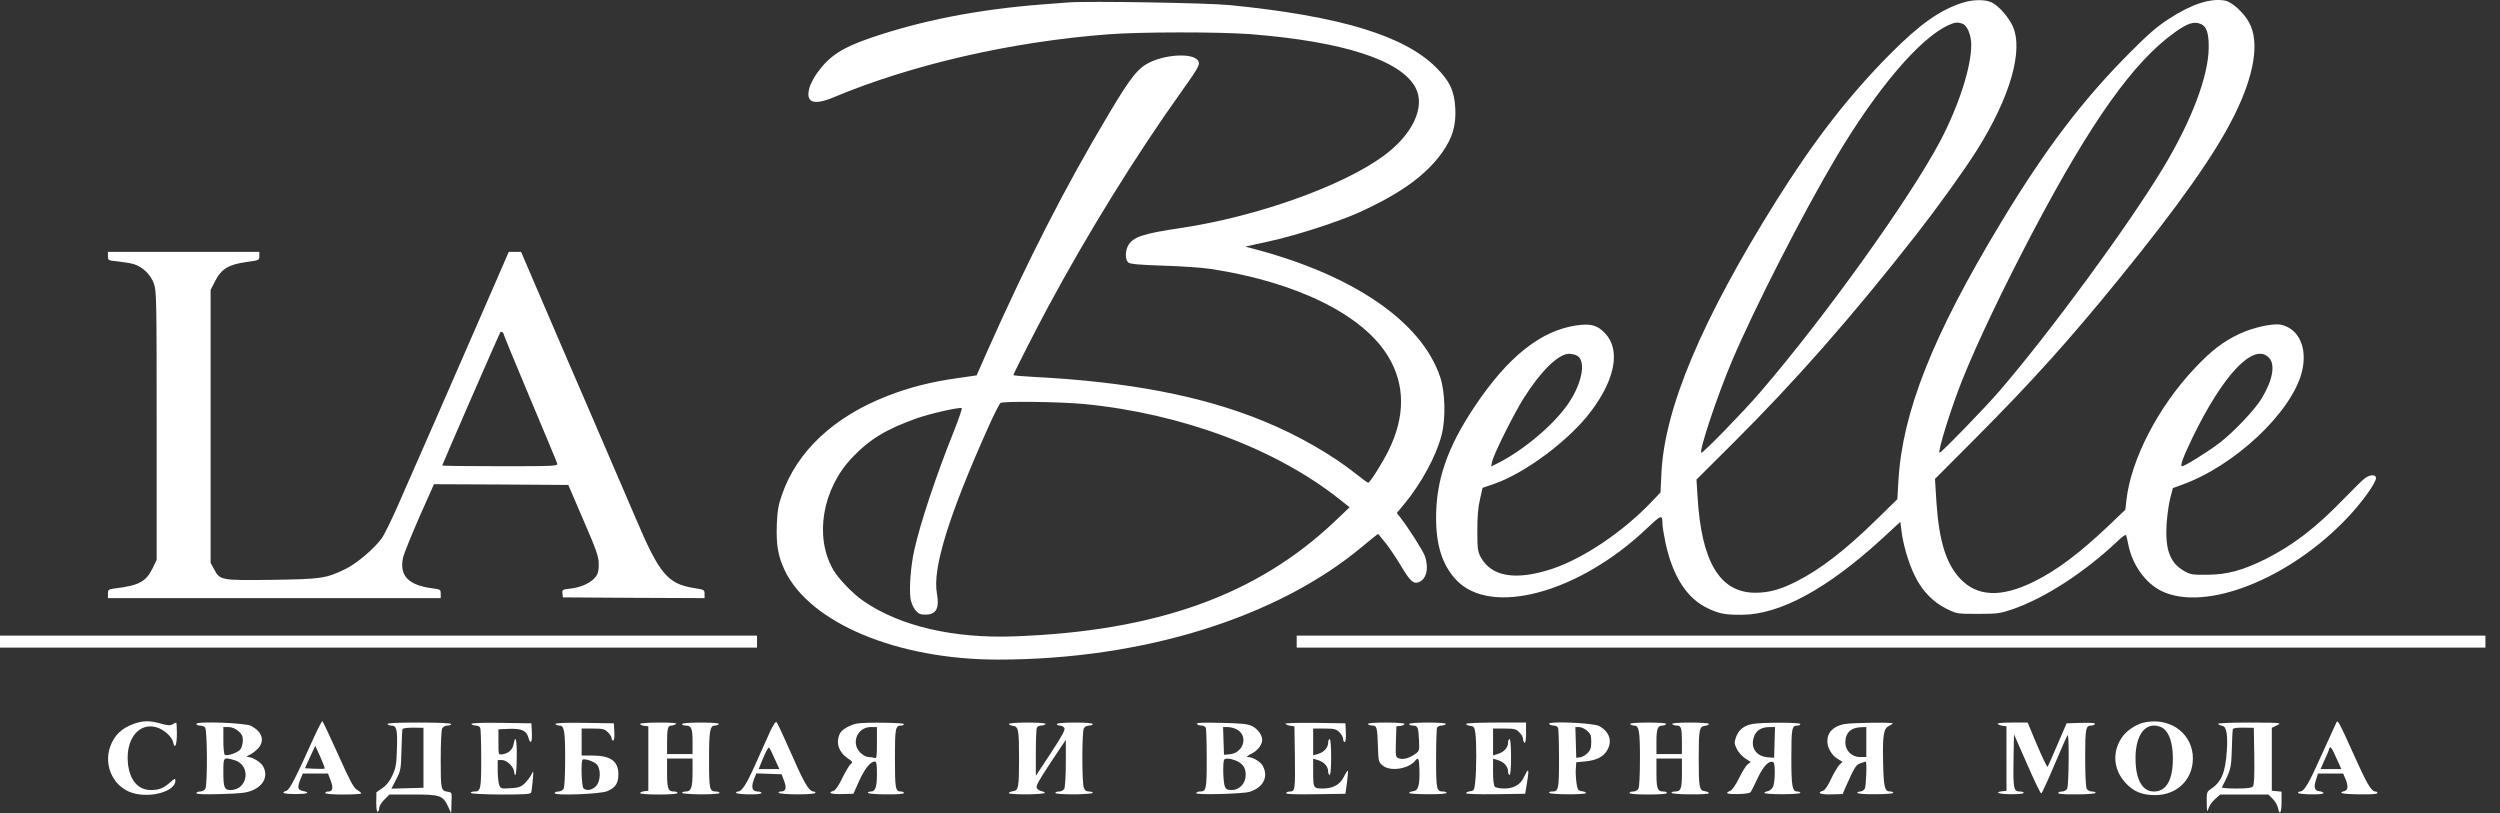
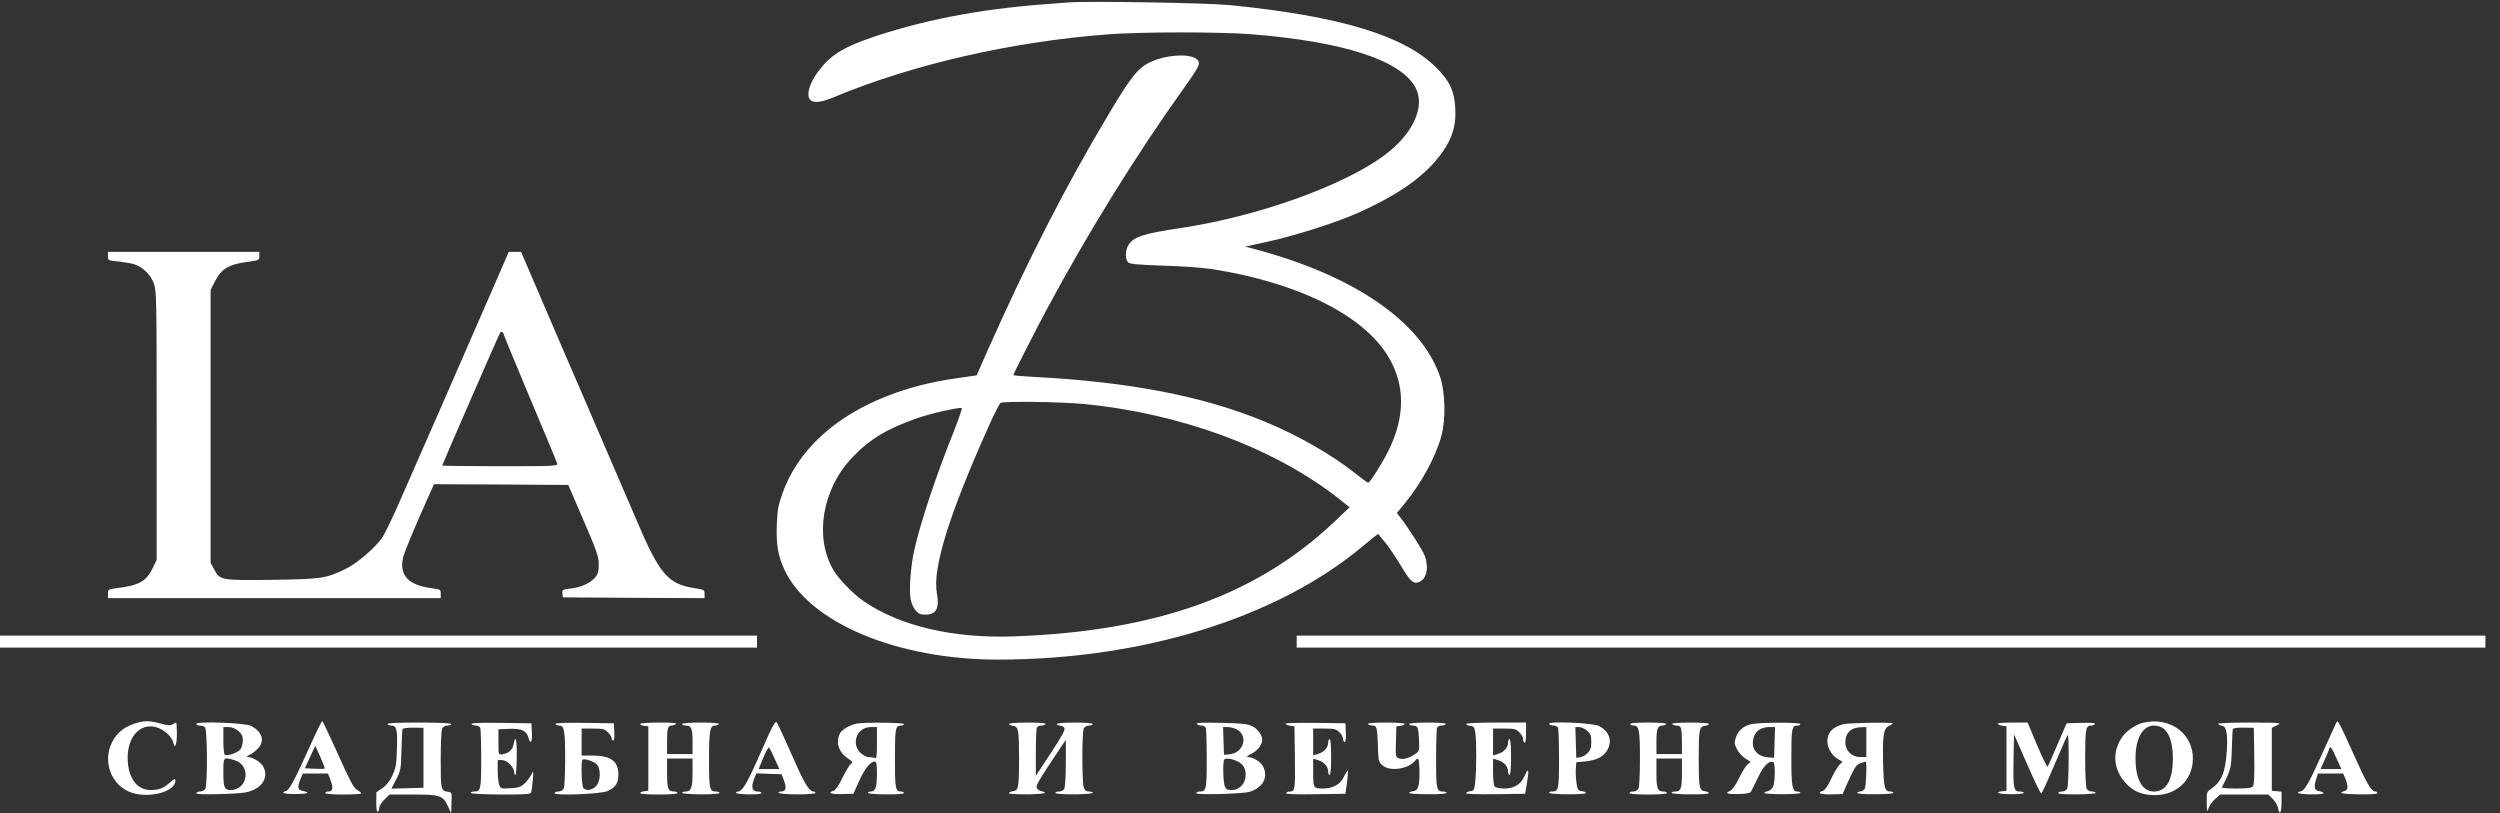
<svg xmlns="http://www.w3.org/2000/svg" width="166" height="54" viewBox="0 0 166 54" fill="none">
  <rect x="0" y="0" width="166" height="54" fill="#333333" stroke="none" />
-   <path d="M130.294 0.19C128.801 0.668 127.477 1.604 125.516 3.575C122.759 6.352 120.46 9.318 117.921 13.369C112.994 21.242 110.506 27.145 110.317 31.455L110.257 32.699L109.65 33.336C107.759 35.317 105.151 37.069 103.081 37.765C100.662 38.572 99.019 38.303 98.313 36.979C98.124 36.631 98.094 36.422 98.094 35.237C98.094 34.302 98.144 33.664 98.273 33.147L98.442 32.39L99.149 32.152C101.239 31.445 104.205 29.235 105.649 27.304C107.251 25.174 107.609 23.243 106.594 22.148C106.087 21.601 105.649 21.471 104.713 21.601C102.314 21.939 100.124 23.681 97.895 27.025C96.103 29.713 95.356 31.873 95.356 34.381C95.356 36.223 95.775 37.507 96.67 38.482C98.96 40.971 104.832 39.388 109.371 35.068C110.317 34.172 110.387 34.152 110.387 34.769C110.387 34.949 110.476 35.496 110.576 35.984C111.063 38.273 112.009 39.746 113.422 40.403C114.159 40.752 114.577 40.831 115.662 40.821C118.18 40.811 121.326 39.099 124.929 35.805L126.183 34.65L126.253 35.217C126.362 36.123 126.701 37.318 127.119 38.184C127.606 39.209 128.333 39.975 129.269 40.433C129.936 40.761 129.965 40.761 131.339 40.761C132.613 40.761 132.802 40.732 133.579 40.473C135.729 39.746 138.426 38.004 140.626 35.914C140.954 35.596 141.153 35.466 141.183 35.556C141.203 35.625 141.273 35.924 141.333 36.223C141.611 37.547 142.477 38.731 143.532 39.248C146.439 40.652 152.013 38.452 155.875 34.371C156.83 33.366 157.766 32.062 157.766 31.744C157.766 31.505 157.418 31.495 157.059 31.733C156.92 31.823 156.253 32.48 155.576 33.177C153.775 35.038 152.262 36.203 150.42 37.128C148.907 37.875 147.892 38.154 146.568 38.164C145.543 38.173 145.443 38.154 144.996 37.895C144.08 37.357 143.761 36.481 143.861 34.789C143.901 34.242 144 33.485 144.1 33.097L144.279 32.41L144.876 32.191C148.36 30.947 152.142 27.404 152.839 24.716C153.247 23.143 152.66 21.81 151.446 21.561C150.928 21.451 149.584 21.75 148.698 22.168C147.623 22.676 146.837 23.273 145.752 24.427C143.303 27.006 141.492 30.519 141.193 33.217L141.124 33.844L140.029 34.889C138.078 36.74 136.585 37.865 135.032 38.631C132.882 39.687 131.279 39.627 130.155 38.422C129.219 37.427 128.761 35.944 128.582 33.396L128.482 31.803L131.259 29.016C134.912 25.343 137.391 22.596 140.755 18.455C144.657 13.658 147.066 10.253 148.33 7.715C149.684 5.018 150.052 2.788 149.345 1.504C148.987 0.837 148.211 0.131 147.743 0.041C146.777 -0.138 145.513 0.27 143.98 1.275C143.224 1.763 142.597 2.31 141.392 3.525C138.257 6.68 135.818 9.885 132.862 14.782C128.333 22.277 126.312 27.374 126.054 31.942L125.984 33.147L124.58 34.52C122.51 36.541 120.898 37.785 119.295 38.602C118.22 39.149 117.454 39.358 116.558 39.358C114.199 39.358 112.974 37.318 112.716 32.968L112.646 31.843L115.055 29.444C119.245 25.274 122.978 21.023 127.278 15.529C128.751 13.638 130.423 11.309 131.289 9.935C133.489 6.421 134.375 3.316 133.638 1.723C133.35 1.106 132.703 0.379 132.245 0.16C131.807 -0.049 130.981 -0.039 130.294 0.19ZM130.324 1.584C130.632 1.703 130.891 2.34 130.891 2.977C130.891 4.46 130.065 7.009 128.841 9.348C126.83 13.16 121.176 21.053 116.846 26.08C115.712 27.394 113.114 30.061 112.974 30.061C112.765 30.061 114.03 26.259 114.995 23.989C116.518 20.396 119.743 14.105 121.943 10.403C124.61 5.914 127.447 2.569 129.348 1.683C129.796 1.474 129.975 1.454 130.324 1.584ZM146.16 1.604C146.528 1.773 146.668 2.231 146.658 3.186C146.638 5.068 145.513 8.034 143.632 11.149C141.333 14.961 136.196 21.969 132.792 25.93C131.867 27.015 128.91 30.061 128.791 30.061C128.622 30.061 129.567 27.045 130.294 25.234C131.269 22.785 133.051 19.062 135.022 15.32C138.854 8.064 141.661 4.112 144.388 2.161C145.254 1.534 145.702 1.395 146.16 1.604ZM104.643 23.581C105.35 23.85 105.101 25.393 104.116 26.826C103.18 28.19 101.199 29.862 99.527 30.718L99.01 30.977L99.079 30.648C99.169 30.181 100.512 27.493 101.169 26.448C102.294 24.656 103.479 23.492 104.185 23.492C104.305 23.492 104.514 23.532 104.643 23.581ZM150.649 23.741C151.097 24.179 150.918 25.224 150.191 26.428C149.763 27.165 148.32 28.688 147.384 29.404C146.648 29.972 145.065 30.957 144.896 30.957C144.737 30.957 144.916 30.45 145.573 29.076C147.613 24.866 149.644 22.725 150.649 23.741Z" fill="white" />
  <path d="M70.97 0.16C70.721 0.18 69.895 0.24 69.129 0.3C64.918 0.628 61.176 1.365 57.831 2.509C55.92 3.166 55.104 3.694 54.298 4.789C54.069 5.097 53.82 5.565 53.75 5.814C53.471 6.809 53.999 7.028 55.353 6.461C60.559 4.281 67.168 2.768 73.558 2.281C75.678 2.111 81.013 2.111 83.064 2.271C89.205 2.758 93.037 4.003 93.993 5.824C94.66 7.088 93.814 8.92 91.893 10.333C89.156 12.354 83.472 14.374 78.465 15.131C75.838 15.519 75.21 15.738 74.892 16.335C74.703 16.713 74.713 17.261 74.922 17.43C75.041 17.53 75.638 17.589 77.231 17.639C78.415 17.669 79.839 17.778 80.406 17.858C86.159 18.744 90.549 20.924 92.201 23.711C93.306 25.562 93.306 27.672 92.201 29.912C91.803 30.718 90.967 32.052 90.848 32.052C90.808 32.052 90.469 31.813 90.101 31.515C88.479 30.211 86.14 28.867 83.85 27.941C79.789 26.279 74.872 25.343 68.611 25.025C67.885 24.985 67.287 24.935 67.287 24.905C67.287 24.826 68.8 21.849 69.606 20.356C72.234 15.469 75.449 10.273 78.525 5.973C79.59 4.48 79.71 4.261 79.55 4.022C79.222 3.535 77.569 3.584 76.405 4.112C75.579 4.49 75.101 5.087 73.648 7.526C70.711 12.443 68.253 17.261 65.545 23.343L64.849 24.925L63.604 25.104C61.873 25.343 60.379 25.721 58.926 26.289C55.373 27.672 52.934 29.952 51.929 32.828C51.68 33.535 51.62 33.903 51.58 34.819C51.531 36.173 51.66 36.929 52.108 37.875C53.78 41.369 59.583 43.797 66.262 43.797C75.867 43.797 84.816 41.02 90.469 36.282C91.027 35.815 91.505 35.436 91.514 35.456C91.534 35.476 91.743 35.745 92.002 36.053C92.251 36.362 92.709 37.049 93.028 37.576C93.615 38.562 93.834 38.771 94.162 38.671C94.71 38.502 94.899 37.755 94.61 36.919C94.471 36.541 93.495 35.008 92.958 34.331L92.749 34.063L93.237 33.475C94.361 32.122 95.357 30.29 95.715 28.917C96.004 27.822 95.964 26.06 95.635 25.055C94.411 21.372 89.882 18.256 83.173 16.504L82.686 16.375L84.219 16.037C86.01 15.648 88.807 14.752 90.24 14.105C92.988 12.861 94.7 11.627 95.775 10.104C96.442 9.159 96.691 8.322 96.631 7.188C96.571 6.043 96.263 5.376 95.357 4.48C93.237 2.36 88.956 1.066 81.67 0.34C80.177 0.19 72.214 0.061 70.97 0.16ZM71.975 26.826C78.455 27.453 84.726 29.793 88.976 33.177L89.613 33.684L88.628 34.62C83.452 39.527 76.773 41.916 67.337 42.255C63.326 42.404 59.772 41.578 57.373 39.935C56.657 39.458 55.671 38.432 55.323 37.825C54.059 35.635 54.606 32.45 56.597 30.37C57.742 29.165 58.866 28.489 60.857 27.782C61.753 27.463 63.774 27.006 63.863 27.105C63.893 27.135 63.664 27.802 63.356 28.588C62.171 31.534 61.116 34.7 60.708 36.531C60.479 37.526 60.359 39.089 60.459 39.746C60.499 40.015 60.638 40.334 60.778 40.513C60.987 40.761 61.106 40.811 61.454 40.811C62.161 40.811 62.39 40.393 62.211 39.408C61.902 37.736 63.017 34.172 65.665 28.27C66.023 27.473 66.371 26.797 66.431 26.757C66.63 26.627 70.393 26.677 71.975 26.826Z" fill="white" />
  <path d="M7.167 17.012C7.167 17.291 7.177 17.291 7.844 17.36C8.212 17.4 8.68 17.48 8.889 17.54C9.466 17.719 10.014 18.236 10.223 18.843C10.392 19.331 10.402 19.898 10.402 28.27V37.178L10.123 37.755C9.695 38.621 9.217 38.88 7.645 39.069C7.197 39.129 7.167 39.149 7.167 39.428V39.716H18.216H29.264V39.428C29.264 39.149 29.234 39.139 28.747 39.069C27.114 38.87 26.497 38.223 26.766 37.009C26.826 36.75 27.313 35.556 27.841 34.341L28.816 32.151L33.276 32.171L37.735 32.201L38.74 34.54C39.616 36.561 39.755 36.959 39.755 37.447C39.765 37.865 39.716 38.084 39.556 38.293C39.278 38.681 38.601 39 37.904 39.079C37.347 39.139 37.317 39.159 37.347 39.408L37.376 39.666L42.084 39.696L46.783 39.716V39.438C46.783 39.169 46.763 39.149 46.096 39.049C44.334 38.771 43.787 38.124 42.224 34.441C41.836 33.535 40.442 30.29 39.118 27.224C37.794 24.159 36.232 20.546 35.654 19.182L34.599 16.723H34.191H33.783L32.28 20.177C30.618 24.009 27.453 31.226 26.368 33.684C25.98 34.56 25.532 35.466 25.382 35.695C24.895 36.392 23.72 37.397 22.953 37.775C21.64 38.412 21.371 38.452 18.046 38.502C14.642 38.542 14.602 38.532 14.214 37.795L13.985 37.377V28.309V19.252L14.284 18.664C14.692 17.858 15.19 17.559 16.354 17.4C17.21 17.281 17.22 17.281 17.22 17.002V16.723H12.194H7.167V17.012ZM33.445 22.198C33.445 22.238 34.231 24.149 35.197 26.448C36.162 28.737 36.978 30.688 36.998 30.778C37.048 30.947 36.819 30.957 33.206 30.957C31.096 30.957 29.364 30.937 29.364 30.907C29.364 30.848 33.126 22.218 33.216 22.068C33.266 21.979 33.445 22.078 33.445 22.198Z" fill="white" />
  <path d="M0 42.603V43.001H25.133H50.266V42.603V42.205H25.133H0V42.603Z" fill="white" />
  <path d="M86.1 42.603V43.001H125.566H165.032V42.603V42.205H125.566H86.1V42.603Z" fill="white" />
  <path d="M8.898 48.058C8.082 48.346 7.584 48.824 7.316 49.581C6.858 50.875 7.564 52.308 8.848 52.666C10.043 53.005 11.646 52.537 11.646 51.84C11.646 51.661 11.606 51.671 11.287 51.959C10.839 52.348 10.56 52.457 10.013 52.457C9.157 52.457 8.6 51.8 8.49 50.646C8.351 49.073 9.217 47.968 10.371 48.287C10.859 48.416 11.416 48.904 11.496 49.282C11.606 49.79 11.745 49.491 11.745 48.715C11.745 48.306 11.725 47.978 11.695 47.978C11.665 47.978 11.556 48.028 11.456 48.097C11.307 48.187 11.138 48.177 10.68 48.048C9.933 47.839 9.535 47.839 8.898 48.058Z" fill="white" />
  <path d="M20.853 48.944C19.619 51.691 19.23 52.437 19.021 52.507C18.604 52.636 18.832 52.726 19.609 52.726C20.415 52.726 20.654 52.636 20.107 52.517C19.758 52.457 19.728 52.278 19.957 51.721L20.107 51.362H20.943H21.779L21.948 51.81C22.147 52.308 22.097 52.557 21.799 52.557C21.689 52.557 21.599 52.597 21.599 52.656C21.599 52.716 22.067 52.756 22.794 52.756C23.451 52.756 23.988 52.726 23.988 52.676C23.988 52.636 23.859 52.537 23.71 52.447C23.481 52.318 23.242 51.86 22.446 50.088C21.898 48.874 21.43 47.879 21.4 47.879C21.371 47.879 21.122 48.356 20.853 48.944ZM21.56 51.034C21.54 51.054 21.231 51.064 20.883 51.044L20.246 51.014L20.584 50.267L20.933 49.521L21.271 50.258C21.45 50.666 21.58 51.014 21.56 51.034Z" fill="white" />
  <path d="M51.152 48.535C50.983 48.914 50.555 49.869 50.197 50.666C49.56 52.089 49.261 52.557 49.002 52.557C48.933 52.557 48.873 52.596 48.873 52.646C48.873 52.696 49.251 52.736 49.719 52.746C50.227 52.756 50.565 52.716 50.565 52.656C50.565 52.606 50.456 52.557 50.316 52.557C49.958 52.557 49.858 52.298 50.048 51.79L50.217 51.352L51.063 51.382L51.899 51.412L52.068 51.86C52.247 52.348 52.178 52.557 51.839 52.557C51.74 52.557 51.67 52.596 51.71 52.646C51.74 52.696 52.297 52.746 52.954 52.746C53.621 52.746 54.148 52.706 54.148 52.646C54.148 52.596 54.089 52.557 54.019 52.557C53.77 52.557 53.472 52.109 52.954 50.964C52.675 50.337 52.257 49.411 52.038 48.924C51.819 48.426 51.6 47.988 51.551 47.938C51.511 47.888 51.332 48.157 51.152 48.535ZM51.441 50.387L51.75 51.064H51.063H50.376L50.685 50.307C50.854 49.899 51.023 49.6 51.063 49.64C51.113 49.68 51.282 50.019 51.441 50.387Z" fill="white" />
  <path d="M142.318 47.988C141.84 48.097 141.243 48.496 140.954 48.884C140.238 49.849 140.297 51.054 141.113 51.959C141.661 52.567 142.248 52.806 143.134 52.796C144.677 52.776 145.742 51.601 145.593 50.088C145.433 48.555 143.95 47.6 142.318 47.988ZM143.662 48.376C144.06 48.695 144.279 49.391 144.279 50.367C144.279 51.8 143.841 52.557 143.015 52.557C142.258 52.557 141.81 51.77 141.8 50.417C141.78 49.053 142.268 48.177 143.025 48.177C143.253 48.177 143.502 48.257 143.662 48.376Z" fill="white" />
  <path d="M155.148 47.948C155.128 47.988 154.69 48.944 154.182 50.068C153.297 52.049 152.998 52.557 152.719 52.557C152.65 52.557 152.59 52.597 152.59 52.646C152.59 52.696 152.968 52.736 153.436 52.746C153.914 52.756 154.282 52.716 154.282 52.666C154.282 52.617 154.163 52.557 154.013 52.537C153.675 52.497 153.615 52.278 153.794 51.741L153.914 51.362H154.75H155.586L155.735 51.711C155.934 52.188 155.914 52.467 155.675 52.527C155.188 52.656 155.566 52.736 156.671 52.746C157.427 52.756 157.865 52.726 157.865 52.656C157.865 52.607 157.806 52.557 157.736 52.557C157.457 52.557 157.159 52.049 156.273 50.068C155.337 47.988 155.238 47.799 155.148 47.948ZM155.158 50.387L155.466 51.064H154.77H154.083L154.342 50.486C154.491 50.178 154.63 49.84 154.65 49.74C154.72 49.491 154.81 49.601 155.158 50.387Z" fill="white" />
  <path d="M13.039 48.068C13.039 48.127 13.139 48.177 13.268 48.177C13.397 48.177 13.547 48.227 13.616 48.296C13.766 48.446 13.786 52.079 13.636 52.367C13.577 52.477 13.427 52.557 13.288 52.557C13.149 52.557 13.039 52.606 13.039 52.666C13.039 52.736 13.537 52.756 14.662 52.726C16.035 52.686 16.373 52.646 16.792 52.467C17.548 52.129 17.817 51.492 17.459 50.864C17.289 50.586 16.772 50.277 16.443 50.257C16.344 50.257 16.393 50.198 16.583 50.118C16.752 50.038 17.02 49.829 17.17 49.66C17.588 49.152 17.399 48.585 16.672 48.197C16.304 47.998 13.039 47.878 13.039 48.068ZM15.816 48.535C16.055 48.734 16.125 48.874 16.125 49.162C16.125 49.361 16.055 49.62 15.975 49.74C15.816 49.969 15.1 50.227 14.93 50.118C14.87 50.088 14.831 49.66 14.831 49.162V48.276H15.169C15.388 48.276 15.617 48.366 15.816 48.535ZM15.547 50.466C16.692 50.785 16.493 52.457 15.299 52.457C14.9 52.457 14.831 52.278 14.831 51.292C14.831 50.257 14.821 50.267 15.547 50.466Z" fill="white" />
  <path d="M25.73 48.078C25.76 48.127 25.869 48.177 25.969 48.177C26.337 48.177 26.397 48.416 26.357 49.69C26.327 50.755 26.287 50.984 26.058 51.482C25.879 51.87 25.67 52.139 25.392 52.328L24.993 52.606L24.983 53.283C24.983 53.711 25.023 53.94 25.083 53.901C25.143 53.871 25.183 53.751 25.183 53.632C25.183 53.522 25.332 53.283 25.521 53.094L25.859 52.756H27.452C29.253 52.756 29.413 52.816 29.771 53.592L29.96 54L29.97 53.622C29.97 53.423 29.98 53.104 29.99 52.925C30 52.656 29.96 52.596 29.751 52.577C29.273 52.507 29.264 52.447 29.264 50.447C29.264 49.342 29.303 48.486 29.363 48.366C29.423 48.257 29.572 48.177 29.711 48.177C29.851 48.177 29.96 48.127 29.96 48.078C29.96 48.018 29.174 47.978 27.81 47.978C26.407 47.978 25.69 48.008 25.73 48.078ZM28.119 50.317V52.308L27.054 52.338L25.989 52.368L26.307 51.751C26.606 51.173 26.626 51.074 26.656 49.839C26.675 49.113 26.705 48.476 26.725 48.416C26.745 48.356 27.034 48.316 27.432 48.316L28.119 48.326V50.317Z" fill="white" />
  <path d="M31.305 48.078C31.334 48.127 31.474 48.177 31.603 48.177C31.723 48.177 31.862 48.247 31.892 48.336C31.922 48.426 31.952 49.352 31.952 50.407C31.952 52.427 31.922 52.557 31.484 52.557C31.354 52.557 31.255 52.597 31.255 52.646C31.255 52.706 32.081 52.746 33.236 52.756C34.808 52.756 35.226 52.736 35.266 52.627C35.296 52.557 35.346 52.178 35.376 51.8C35.435 51.153 35.425 51.133 35.296 51.412C35.217 51.571 35.017 51.84 34.848 52.009C34.579 52.258 34.44 52.308 33.893 52.338C33.276 52.378 33.246 52.368 33.146 52.119C33.096 51.969 33.047 51.532 33.047 51.153V50.467H33.335C33.664 50.467 34.142 50.944 34.142 51.273C34.142 51.372 34.181 51.462 34.221 51.462C34.261 51.462 34.311 50.924 34.311 50.267C34.331 49.103 34.231 48.715 34.102 49.421C34.032 49.79 33.763 50.029 33.345 50.088C33.096 50.118 33.096 50.118 33.096 49.272V48.426L33.793 48.396C34.629 48.366 34.948 48.506 35.077 48.953C35.226 49.471 35.346 49.322 35.316 48.645L35.286 48.028L33.266 47.998C31.902 47.978 31.265 48.008 31.305 48.078Z" fill="white" />
  <path d="M36.879 48.078C36.909 48.127 37.028 48.177 37.128 48.177C37.466 48.177 37.526 48.505 37.526 50.367C37.526 51.422 37.486 52.248 37.426 52.368C37.367 52.477 37.217 52.557 37.078 52.557C36.939 52.557 36.829 52.606 36.829 52.666C36.829 52.845 39.865 52.726 40.313 52.537C40.87 52.298 41.059 52.019 41.059 51.412C41.059 50.536 40.542 50.168 39.318 50.168H38.621V49.272V48.376H39.367C40.034 48.376 40.154 48.406 40.363 48.625C40.502 48.754 40.611 48.934 40.611 49.023C40.611 49.103 40.661 49.172 40.711 49.172C40.781 49.172 40.811 48.953 40.791 48.595L40.761 48.028L38.79 47.998C37.466 47.978 36.839 48.008 36.879 48.078ZM39.646 50.775C39.915 51.113 39.875 51.91 39.566 52.208C39.308 52.477 38.929 52.527 38.74 52.338C38.621 52.218 38.561 50.556 38.681 50.447C38.79 50.337 39.477 50.566 39.646 50.775Z" fill="white" />
  <path d="M42.502 48.068C42.502 48.117 42.621 48.177 42.781 48.197L43.049 48.227V50.367V52.507L42.781 52.537C42.621 52.557 42.502 52.617 42.502 52.666C42.502 52.716 43.039 52.756 43.746 52.756C44.513 52.756 44.99 52.716 44.99 52.656C44.99 52.597 44.891 52.557 44.761 52.557C44.363 52.557 44.294 52.378 44.294 51.342V50.367H45.14H45.986V51.273C45.986 52.288 45.896 52.557 45.538 52.557C45.398 52.557 45.289 52.597 45.289 52.646C45.289 52.696 45.846 52.736 46.533 52.746C47.27 52.746 47.777 52.706 47.777 52.656C47.777 52.597 47.678 52.557 47.548 52.557C47.111 52.557 47.081 52.427 47.081 50.437C47.081 48.506 47.14 48.177 47.479 48.177C47.578 48.177 47.698 48.127 47.728 48.078C47.767 48.018 47.349 47.978 46.543 47.978C45.777 47.978 45.289 48.018 45.289 48.078C45.289 48.127 45.389 48.177 45.518 48.177C45.906 48.177 45.986 48.356 45.986 49.242V50.068H45.14H44.294V49.282C44.294 48.386 44.343 48.177 44.582 48.177C44.672 48.177 44.811 48.127 44.891 48.078C44.99 48.008 44.632 47.978 43.776 47.978C43.049 47.978 42.502 48.018 42.502 48.068Z" fill="white" />
  <path d="M56.885 48.048C56.408 48.147 55.92 48.436 55.781 48.685C55.472 49.292 55.671 49.929 56.308 50.367C56.617 50.576 56.636 50.616 56.497 50.725C56.408 50.785 56.159 51.203 55.94 51.641C55.701 52.149 55.482 52.467 55.352 52.507C54.914 52.646 55.173 52.746 55.91 52.726L56.666 52.706L57.045 51.86C57.413 51.044 57.791 50.566 58.09 50.566C58.199 50.566 58.229 50.735 58.229 51.372C58.229 52.248 58.13 52.557 57.831 52.557C57.721 52.557 57.632 52.596 57.632 52.646C57.632 52.696 58.169 52.746 58.826 52.746C59.573 52.756 60.021 52.716 60.021 52.656C60.021 52.606 59.941 52.557 59.842 52.557C59.453 52.557 59.424 52.388 59.424 50.367C59.424 48.346 59.453 48.177 59.842 48.177C59.941 48.177 60.021 48.127 60.021 48.078C60.021 47.978 57.313 47.948 56.885 48.048ZM58.229 49.332C58.229 50.257 58.209 50.377 58.07 50.327C57.98 50.297 57.801 50.267 57.662 50.267C57.522 50.267 57.294 50.138 57.124 49.979C56.487 49.342 56.925 48.277 57.821 48.277H58.229V49.332Z" fill="white" />
  <path d="M66.988 48.068C66.988 48.117 67.108 48.177 67.257 48.197C67.625 48.237 67.665 48.446 67.665 50.367C67.665 52.288 67.625 52.497 67.257 52.537C67.108 52.557 66.988 52.617 66.988 52.666C66.988 52.716 67.496 52.746 68.183 52.746C68.84 52.736 69.377 52.696 69.377 52.646C69.377 52.606 69.278 52.557 69.168 52.537C69.049 52.517 68.899 52.427 68.85 52.338C68.76 52.208 68.939 51.88 69.755 50.646L70.771 49.123V50.646C70.771 51.512 70.721 52.258 70.671 52.368C70.611 52.477 70.462 52.557 70.323 52.557C70.183 52.557 70.074 52.596 70.074 52.656C70.074 52.706 70.591 52.746 71.318 52.746C72.005 52.736 72.562 52.696 72.562 52.646C72.562 52.596 72.453 52.557 72.314 52.557C72.134 52.557 72.035 52.487 71.965 52.298C71.836 51.959 71.836 48.615 71.965 48.366C72.025 48.257 72.174 48.177 72.314 48.177C72.453 48.177 72.562 48.127 72.562 48.078C72.562 48.018 72.094 47.978 71.368 47.978C70.641 47.978 70.174 48.018 70.174 48.078C70.174 48.127 70.253 48.177 70.363 48.177C70.462 48.177 70.602 48.237 70.661 48.316C70.761 48.426 70.582 48.764 69.785 49.989L68.78 51.512V49.999C68.78 49.172 68.81 48.426 68.84 48.336C68.87 48.247 69.009 48.177 69.128 48.177C69.258 48.177 69.397 48.127 69.427 48.078C69.467 48.018 69.049 47.978 68.242 47.978C67.526 47.978 66.988 48.018 66.988 48.068Z" fill="white" />
  <path d="M79.471 48.068C79.51 48.127 79.65 48.177 79.779 48.177C79.898 48.177 80.038 48.247 80.068 48.336C80.098 48.426 80.127 49.352 80.127 50.407C80.127 52.427 80.098 52.557 79.66 52.557C79.53 52.557 79.431 52.606 79.431 52.666C79.431 52.796 82.506 52.716 82.974 52.577C83.87 52.298 84.238 51.601 83.86 50.875C83.721 50.586 83.193 50.267 82.845 50.267C82.745 50.257 82.845 50.168 83.094 50.048C83.502 49.849 83.81 49.451 83.81 49.123C83.81 48.804 83.512 48.396 83.143 48.217C82.835 48.068 82.457 48.028 81.083 47.998C79.859 47.968 79.421 47.988 79.471 48.068ZM82.108 48.426C82.924 48.844 82.576 50.019 81.621 50.088L81.272 50.118L81.242 49.192L81.212 48.277H81.521C81.69 48.277 81.959 48.346 82.108 48.426ZM81.989 50.476C82.496 50.666 82.715 50.954 82.715 51.442C82.715 52.019 82.307 52.457 81.78 52.457C81.481 52.457 81.401 52.407 81.322 52.198C81.212 51.92 81.183 50.536 81.292 50.437C81.382 50.337 81.67 50.357 81.989 50.476Z" fill="white" />
  <path d="M85.353 48.068C85.413 48.117 85.562 48.177 85.701 48.197L85.95 48.227L85.98 50.168C86.01 52.417 85.99 52.557 85.652 52.557C85.512 52.557 85.403 52.606 85.403 52.666C85.403 52.736 86.04 52.756 87.364 52.736L89.335 52.706L89.444 51.93C89.494 51.511 89.524 51.163 89.494 51.163C89.464 51.173 89.344 51.352 89.235 51.581C88.976 52.099 88.508 52.358 87.832 52.358C87.204 52.358 87.194 52.328 87.194 51.213V50.377L87.523 50.476C87.911 50.586 88.19 50.894 88.19 51.223C88.19 51.352 88.24 51.462 88.289 51.462C88.349 51.462 88.389 50.994 88.389 50.267C88.389 49.541 88.349 49.073 88.289 49.073C88.24 49.073 88.19 49.182 88.19 49.312C88.19 49.64 87.911 49.949 87.523 50.058L87.194 50.158V49.262V48.376H87.941C88.608 48.376 88.727 48.406 88.936 48.625C89.076 48.754 89.185 48.953 89.185 49.073C89.185 49.182 89.235 49.272 89.285 49.272C89.354 49.272 89.384 49.033 89.364 48.645L89.335 48.028L87.294 47.998C86.03 47.988 85.293 48.008 85.353 48.068Z" fill="white" />
  <path d="M90.828 48.078C90.858 48.127 90.997 48.177 91.126 48.177C91.425 48.177 91.455 48.307 91.495 49.601C91.525 50.536 91.534 50.596 91.803 50.825C92.291 51.243 93.495 51.074 93.953 50.526C94.182 50.248 94.232 50.347 94.252 51.133C94.272 52.179 94.172 52.497 93.834 52.537C93.684 52.557 93.565 52.607 93.565 52.656C93.565 52.696 94.123 52.736 94.809 52.736C95.516 52.746 96.053 52.706 96.053 52.646C96.053 52.597 95.954 52.557 95.825 52.557C95.387 52.557 95.357 52.428 95.357 50.407C95.357 49.352 95.387 48.426 95.416 48.337C95.446 48.247 95.586 48.177 95.705 48.177C95.835 48.177 95.974 48.127 96.004 48.078C96.043 48.018 95.626 47.978 94.819 47.978C94.053 47.978 93.565 48.018 93.565 48.078C93.565 48.127 93.675 48.177 93.804 48.177C94.142 48.177 94.182 48.287 94.222 49.133C94.252 49.84 94.252 49.869 93.963 50.068C93.565 50.347 93.167 50.457 92.888 50.357C92.669 50.278 92.659 50.238 92.689 49.252L92.719 48.227L92.998 48.197C93.147 48.177 93.266 48.117 93.266 48.068C93.266 48.018 92.729 47.978 92.012 47.978C91.206 47.978 90.788 48.018 90.828 48.078Z" fill="white" />
  <path d="M97.348 48.068C97.348 48.117 97.467 48.177 97.626 48.197C97.865 48.227 97.905 48.277 97.965 48.675C98.044 49.232 98.044 51.113 97.955 51.91C97.895 52.467 97.875 52.507 97.626 52.537C97.467 52.557 97.348 52.616 97.348 52.666C97.348 52.726 98.114 52.746 99.308 52.736L101.269 52.706L101.339 52.308C101.498 51.332 101.508 51.163 101.449 51.163C101.409 51.163 101.309 51.342 101.21 51.561C100.991 52.079 100.533 52.358 99.886 52.358C99.607 52.358 99.328 52.308 99.259 52.238C99.179 52.158 99.139 51.79 99.139 51.253V50.377L99.468 50.476C99.856 50.586 100.135 50.894 100.135 51.223C100.135 51.352 100.184 51.462 100.234 51.462C100.294 51.462 100.334 50.994 100.334 50.267C100.334 49.541 100.294 49.073 100.234 49.073C100.184 49.073 100.135 49.182 100.135 49.312C100.135 49.64 99.856 49.949 99.468 50.058L99.139 50.158V49.262V48.376H99.886C100.553 48.376 100.672 48.406 100.881 48.625C101.021 48.754 101.13 48.953 101.13 49.063C101.13 49.172 101.18 49.292 101.23 49.322C101.289 49.361 101.329 49.123 101.329 48.685V47.978H99.338C98.174 47.978 97.348 48.018 97.348 48.068Z" fill="white" />
  <path d="M102.862 48.068C102.902 48.127 103.041 48.177 103.17 48.177C103.29 48.177 103.429 48.247 103.459 48.336C103.489 48.426 103.519 49.352 103.519 50.407C103.519 52.437 103.489 52.557 103.041 52.557C102.912 52.557 102.832 52.596 102.872 52.646C102.941 52.766 105.31 52.776 105.31 52.656C105.31 52.606 105.191 52.557 105.042 52.537C104.793 52.507 104.753 52.457 104.683 52.019C104.644 51.75 104.614 51.322 104.634 51.074L104.663 50.616L105.261 50.556C105.997 50.486 106.455 50.257 106.704 49.839C107.082 49.222 106.873 48.575 106.176 48.207C105.788 47.998 102.742 47.868 102.862 48.068ZM105.38 48.516C105.619 48.724 105.659 48.834 105.659 49.262C105.659 49.67 105.609 49.809 105.41 50.008C105.271 50.148 105.052 50.277 104.912 50.287L104.663 50.317L104.634 49.292L104.604 48.277H104.853C104.992 48.277 105.231 48.386 105.38 48.516Z" fill="white" />
  <path d="M108.246 48.078C108.276 48.127 108.395 48.177 108.495 48.177C108.833 48.177 108.893 48.506 108.893 50.367C108.893 51.422 108.853 52.248 108.794 52.368C108.734 52.477 108.584 52.557 108.445 52.557C108.306 52.557 108.196 52.597 108.196 52.656C108.196 52.716 108.674 52.756 109.441 52.756C110.207 52.756 110.685 52.716 110.685 52.656C110.685 52.597 110.585 52.557 110.456 52.557C110.058 52.557 109.988 52.378 109.988 51.342V50.367H110.834H111.68V51.342C111.68 52.378 111.61 52.557 111.212 52.557C111.083 52.557 110.983 52.597 110.983 52.646C110.983 52.696 111.541 52.746 112.228 52.746C112.944 52.756 113.472 52.716 113.472 52.666C113.472 52.617 113.352 52.557 113.203 52.537C112.835 52.497 112.795 52.298 112.795 50.367C112.795 48.436 112.835 48.237 113.203 48.197C113.352 48.177 113.472 48.117 113.472 48.068C113.472 48.018 112.934 47.978 112.218 47.978C111.411 47.978 110.993 48.018 111.033 48.078C111.063 48.127 111.202 48.177 111.332 48.177C111.63 48.177 111.68 48.336 111.68 49.282V50.068H110.834H109.988V49.242C109.988 48.396 110.068 48.177 110.396 48.177C110.496 48.177 110.605 48.127 110.635 48.078C110.675 48.018 110.257 47.978 109.441 47.978C108.624 47.978 108.206 48.018 108.246 48.078Z" fill="white" />
  <path d="M116.328 48.078C115.801 48.177 115.433 48.476 115.273 48.944C115.144 49.302 115.154 49.371 115.323 49.73C115.423 49.939 115.681 50.227 115.881 50.357L116.249 50.596L116.03 50.765C115.92 50.864 115.662 51.273 115.472 51.671C115.253 52.119 115.025 52.447 114.895 52.507C114.497 52.676 114.646 52.736 115.423 52.726C115.99 52.706 116.209 52.666 116.269 52.557C116.319 52.477 116.528 52.049 116.737 51.611C117.105 50.835 117.493 50.456 117.752 50.616C117.891 50.705 117.871 51.959 117.722 52.258C117.652 52.397 117.493 52.517 117.374 52.537C117.254 52.557 117.155 52.606 117.155 52.656C117.155 52.696 117.692 52.736 118.349 52.736C119.006 52.736 119.544 52.696 119.544 52.646C119.544 52.596 119.454 52.557 119.344 52.557C119.006 52.557 118.946 52.238 118.946 50.297C118.946 48.346 118.976 48.177 119.364 48.177C119.464 48.177 119.544 48.127 119.544 48.078C119.544 47.958 116.916 47.958 116.328 48.078ZM117.831 49.292L117.802 50.317L117.403 50.287C116.627 50.227 116.229 49.68 116.448 48.963C116.587 48.516 116.926 48.286 117.483 48.277H117.861L117.831 49.292Z" fill="white" />
  <path d="M122.46 48.078C121.724 48.227 121.336 48.625 121.336 49.232C121.336 49.64 121.624 50.148 122.003 50.377L122.341 50.586L122.142 50.775C122.032 50.885 121.784 51.303 121.594 51.701C121.375 52.178 121.186 52.457 121.047 52.507C120.599 52.646 120.858 52.766 121.594 52.746L122.351 52.726L122.57 52.218C123.157 50.904 123.237 50.785 123.545 50.675C123.715 50.616 123.874 50.566 123.884 50.566C123.973 50.566 123.914 52.188 123.824 52.368C123.764 52.467 123.625 52.557 123.525 52.557C123.416 52.557 123.326 52.597 123.326 52.646C123.326 52.706 123.844 52.746 124.521 52.736C125.178 52.736 125.715 52.696 125.715 52.646C125.715 52.597 125.636 52.557 125.526 52.557C125.138 52.557 125.078 52.308 125.038 50.626C124.999 48.864 125.068 48.386 125.397 48.217C125.516 48.157 125.646 48.078 125.685 48.038C125.775 47.948 122.958 47.988 122.46 48.078ZM123.924 49.272V50.267H123.516C122.958 50.267 122.53 49.849 122.53 49.302C122.53 48.655 122.908 48.297 123.605 48.287L123.924 48.277V49.272Z" fill="white" />
  <path d="M132.643 48.068C132.693 48.117 132.842 48.177 132.981 48.197L133.23 48.227V50.367V52.507L132.962 52.537C132.364 52.607 132.733 52.736 133.529 52.736C133.997 52.736 134.375 52.706 134.375 52.646C134.375 52.597 134.265 52.557 134.136 52.557C133.708 52.557 133.668 52.398 133.698 50.516L133.728 48.755L134.594 50.725C135.072 51.82 135.49 52.696 135.54 52.686C135.579 52.686 135.978 51.82 136.415 50.785C136.853 49.74 137.252 48.854 137.291 48.814C137.401 48.695 137.371 52.149 137.262 52.368C137.202 52.477 137.053 52.557 136.913 52.557C136.774 52.557 136.664 52.607 136.664 52.656C136.664 52.726 137.122 52.756 137.909 52.746C138.595 52.746 139.153 52.696 139.153 52.646C139.153 52.597 139.043 52.557 138.904 52.557C138.765 52.557 138.615 52.477 138.556 52.368C138.496 52.248 138.456 51.402 138.456 50.297C138.456 48.356 138.496 48.177 138.864 48.177C138.964 48.177 139.073 48.127 139.103 48.078C139.153 48.008 138.844 47.978 138.197 47.998L137.222 48.028L136.615 49.441C136.286 50.218 135.987 50.885 135.958 50.914C135.928 50.944 135.609 50.297 135.261 49.471L134.634 47.978H133.589C132.952 47.978 132.583 48.018 132.643 48.068Z" fill="white" />
  <path d="M147.275 48.068C147.325 48.117 147.454 48.177 147.564 48.197C147.832 48.247 147.932 48.745 147.862 49.849C147.763 51.323 147.504 51.93 146.767 52.417C146.538 52.567 146.518 52.636 146.528 53.293C146.538 53.93 146.548 53.97 146.648 53.672C146.698 53.492 146.897 53.214 147.086 53.054L147.424 52.756H149.017H150.619L150.908 53.045C151.067 53.204 151.226 53.473 151.256 53.642C151.366 54.179 151.495 53.97 151.495 53.264V52.567L151.177 52.537L150.848 52.507V50.417V48.327L151.197 48.157C151.535 47.988 151.495 47.988 149.365 47.978C148.061 47.978 147.215 48.018 147.275 48.068ZM149.684 50.208C149.704 51.502 149.674 52.129 149.594 52.218C149.514 52.318 149.206 52.358 148.489 52.358C147.942 52.358 147.514 52.328 147.534 52.278C148.131 51.104 148.151 51.044 148.191 49.77C148.211 49.083 148.24 48.476 148.26 48.416C148.28 48.346 148.549 48.307 148.977 48.316L149.654 48.327L149.684 50.208Z" fill="white" />
</svg>